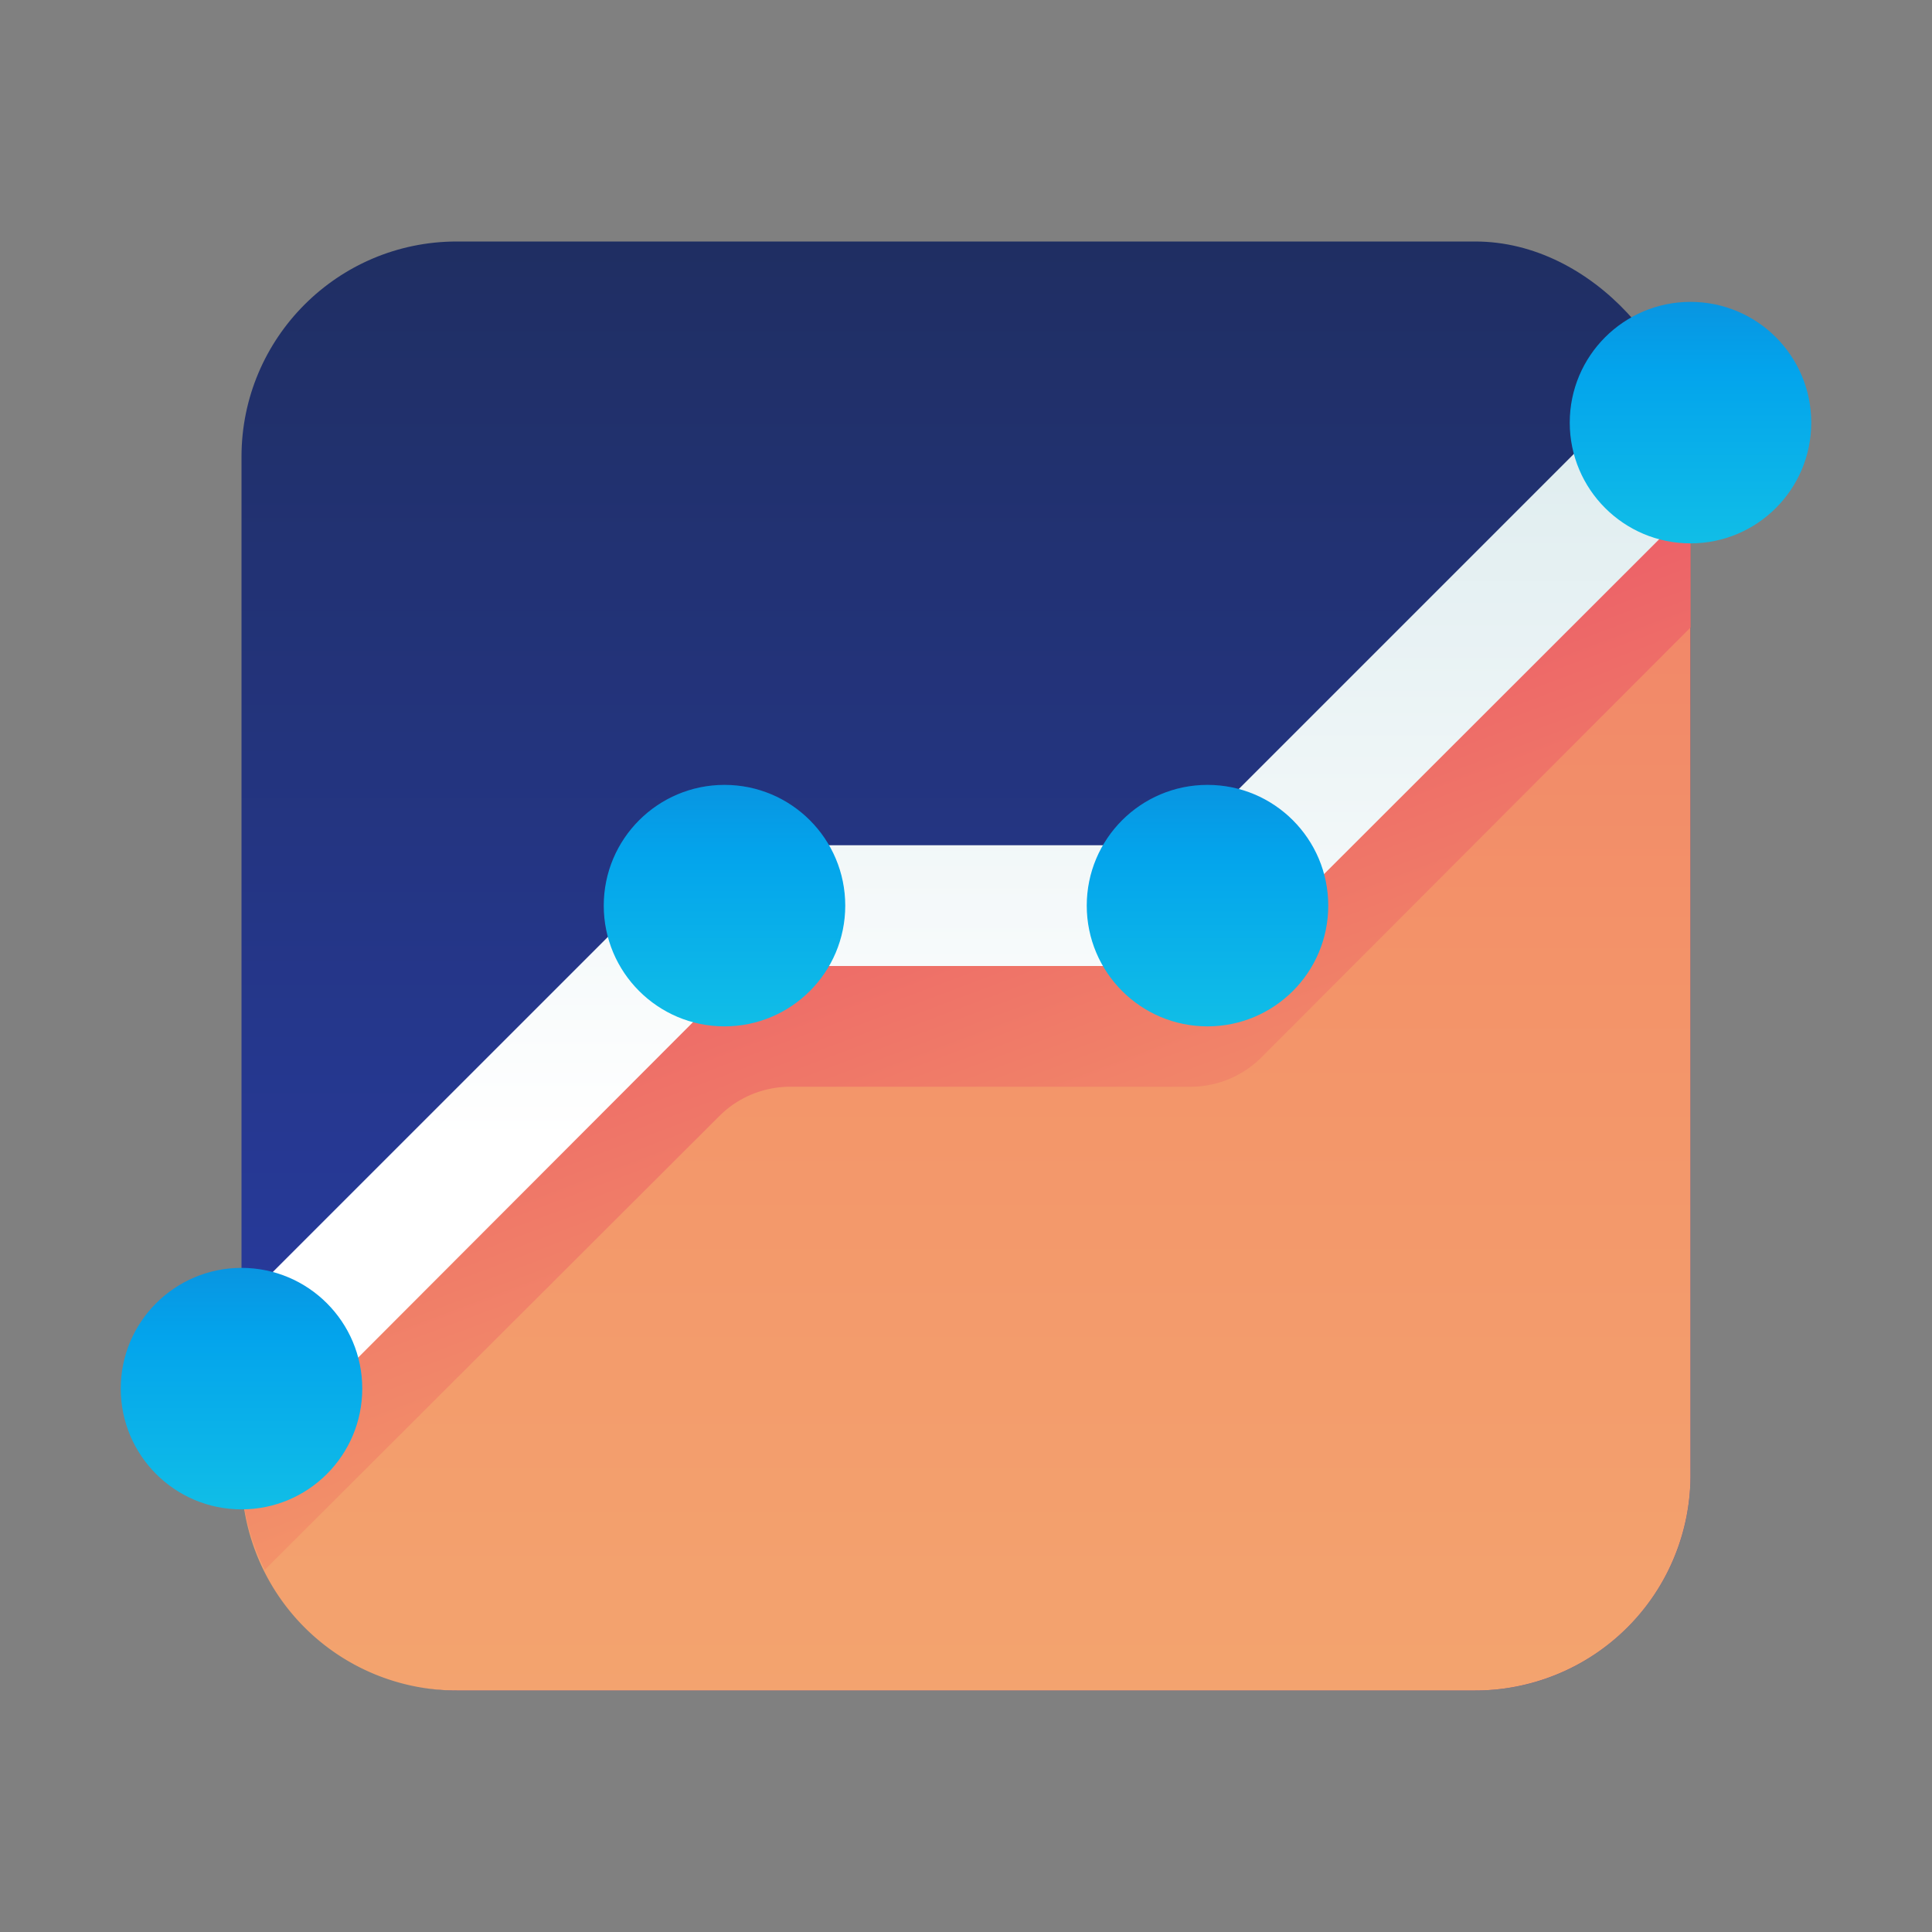
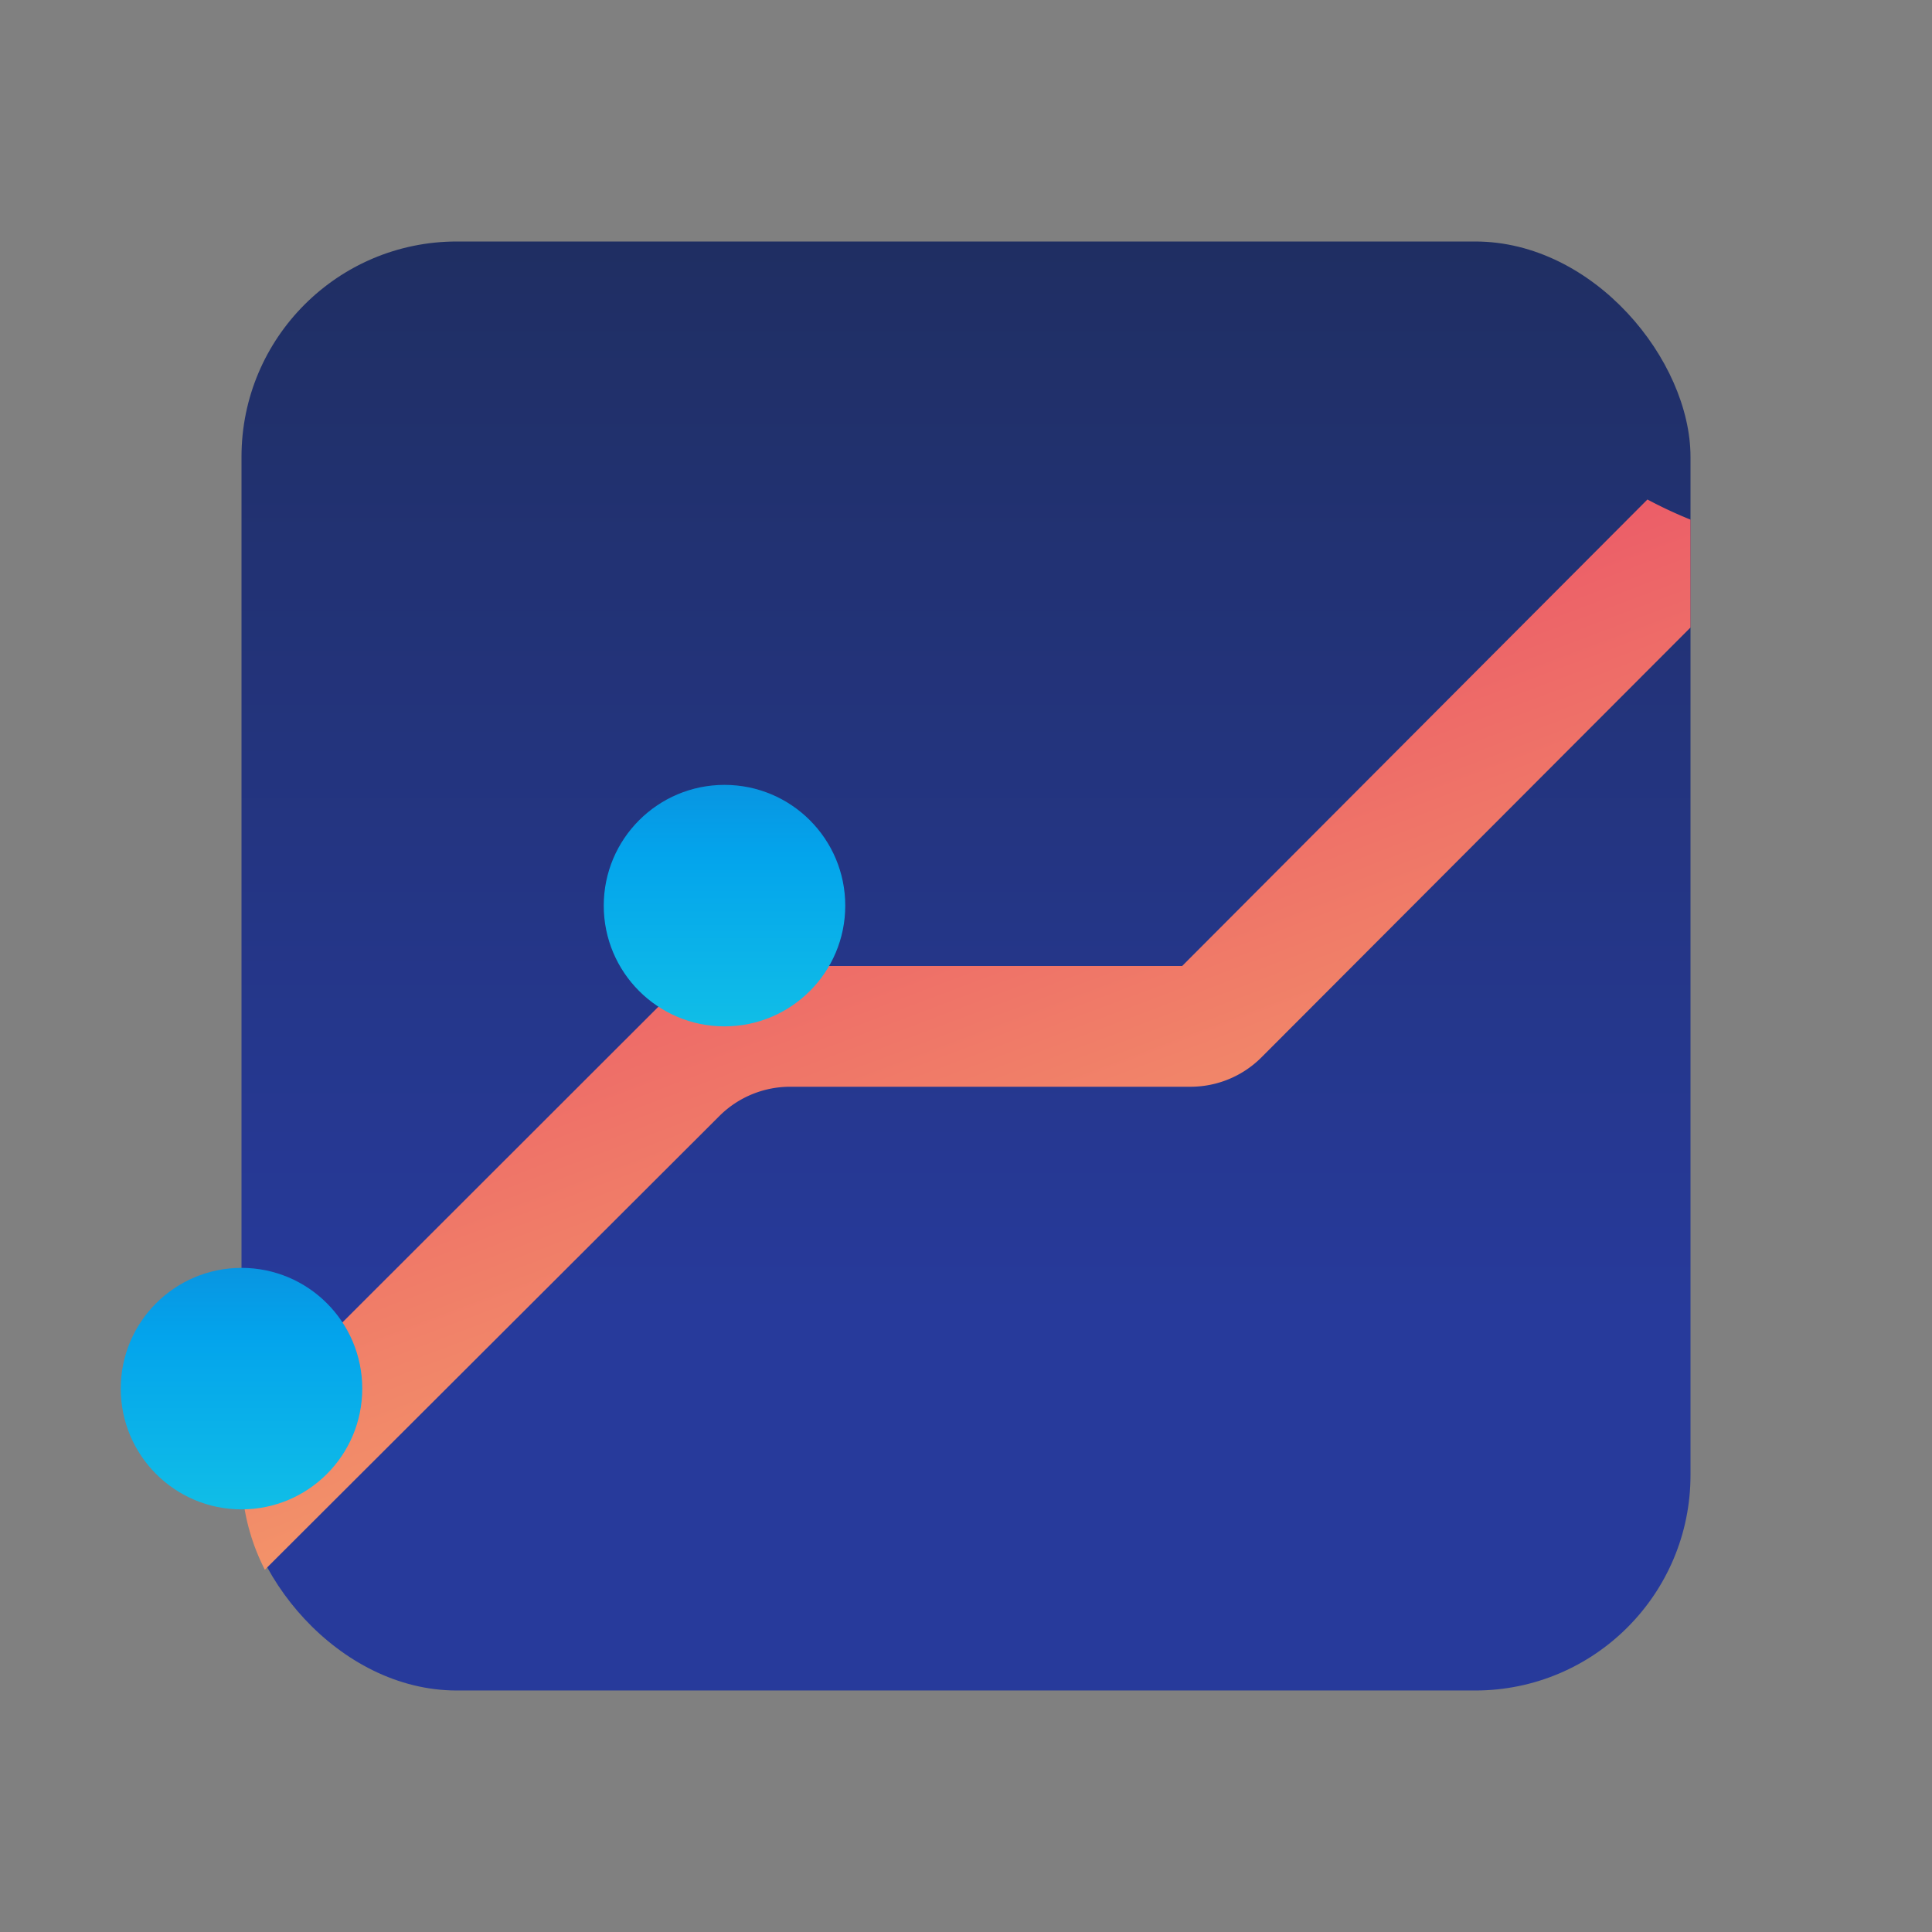
<svg xmlns="http://www.w3.org/2000/svg" xmlns:xlink="http://www.w3.org/1999/xlink" id="ART" viewBox="0 0 48 48">
  <rect x="0" y="0" width="48" height="48" fill="#808080" stroke="none" />
  <defs>
    <style>.cls-1{fill:url(#linear-gradient);}.cls-2{fill:url(#linear-gradient-2);}.cls-3{fill:url(#linear-gradient-3);}.cls-4{fill:url(#linear-gradient-4);}.cls-5{fill:url(#linear-gradient-5);}.cls-6{fill:url(#linear-gradient-6);}.cls-7{fill:url(#linear-gradient-7);}.cls-8{fill:url(#linear-gradient-8);}</style>
    <linearGradient id="linear-gradient" x1="24" y1="32.62" x2="24" y2="-13.01" gradientUnits="userSpaceOnUse">
      <stop offset="0" stop-color="#273a9b" />
      <stop offset="0.56" stop-color="#202f65" />
      <stop offset="1" stop-color="#021e2f" />
    </linearGradient>
    <linearGradient id="linear-gradient-2" x1="24" y1="78.49" x2="24" y2="-32.85" gradientUnits="userSpaceOnUse">
      <stop offset="0" stop-color="#f3c57a" />
      <stop offset="0.49" stop-color="#f39369" />
      <stop offset="1" stop-color="#e94867" />
    </linearGradient>
    <linearGradient id="linear-gradient-3" x1="32.61" y1="48.22" x2="20.03" y2="14.63" xlink:href="#linear-gradient-2" />
    <linearGradient id="linear-gradient-4" x1="23.22" y1="28.33" x2="23.22" y2="-25.08" gradientUnits="userSpaceOnUse">
      <stop offset="0" stop-color="#fff" />
      <stop offset="0.52" stop-color="#cce2e6" />
      <stop offset="1" stop-color="#8fa1bb" />
    </linearGradient>
    <linearGradient id="linear-gradient-5" x1="6" y1="44.81" x2="6" y2="22.5" gradientUnits="userSpaceOnUse">
      <stop offset="0" stop-color="#27e9de" />
      <stop offset="0.52" stop-color="#03a4ec" />
      <stop offset="1" stop-color="#2547a8" />
    </linearGradient>
    <linearGradient id="linear-gradient-6" x1="18" y1="32.81" x2="18" y2="10.5" xlink:href="#linear-gradient-5" />
    <linearGradient id="linear-gradient-7" x1="30" y1="32.81" x2="30" y2="10.5" xlink:href="#linear-gradient-5" />
    <linearGradient id="linear-gradient-8" x1="42" y1="20.81" x2="42" y2="-1.5" xlink:href="#linear-gradient-5" />
  </defs>
  <title>analytics, statistics, line, chart, graph</title>
  <rect class="cls-1" x="6" y="6" width="36" height="36" rx="5.35" ry="5.35" />
-   <path class="cls-2" d="M11.35,42H36.65A5.35,5.35,0,0,0,42,36.65V12.91a5.61,5.61,0,0,1-1.57-.85L30,22.51H18l-12,12v2.14A5.35,5.35,0,0,0,11.35,42Z" />
  <path class="cls-3" d="M42,12.91a11,11,0,0,1-1.07-.5L29.37,24h-12L6,35.36v1.29A5.29,5.29,0,0,0,6.58,39L17.89,27.71A2.49,2.49,0,0,1,19.65,27h9.93a2.49,2.49,0,0,0,1.76-.73L42,15.59Z" />
-   <path class="cls-4" d="M6,36a1.5,1.5,0,0,1-1.06-2.56L17.38,21h12l10-10a1.5,1.5,0,0,1,2.12,2.12L30.61,24h-12L7.06,35.57A1.5,1.5,0,0,1,6,36Z" />
  <circle class="cls-5" cx="6" cy="34.5" r="3" />
  <circle class="cls-6" cx="18" cy="22.5" r="3" />
-   <circle class="cls-7" cx="30" cy="22.5" r="3" />
-   <circle class="cls-8" cx="42" cy="10.5" r="3" />
</svg>